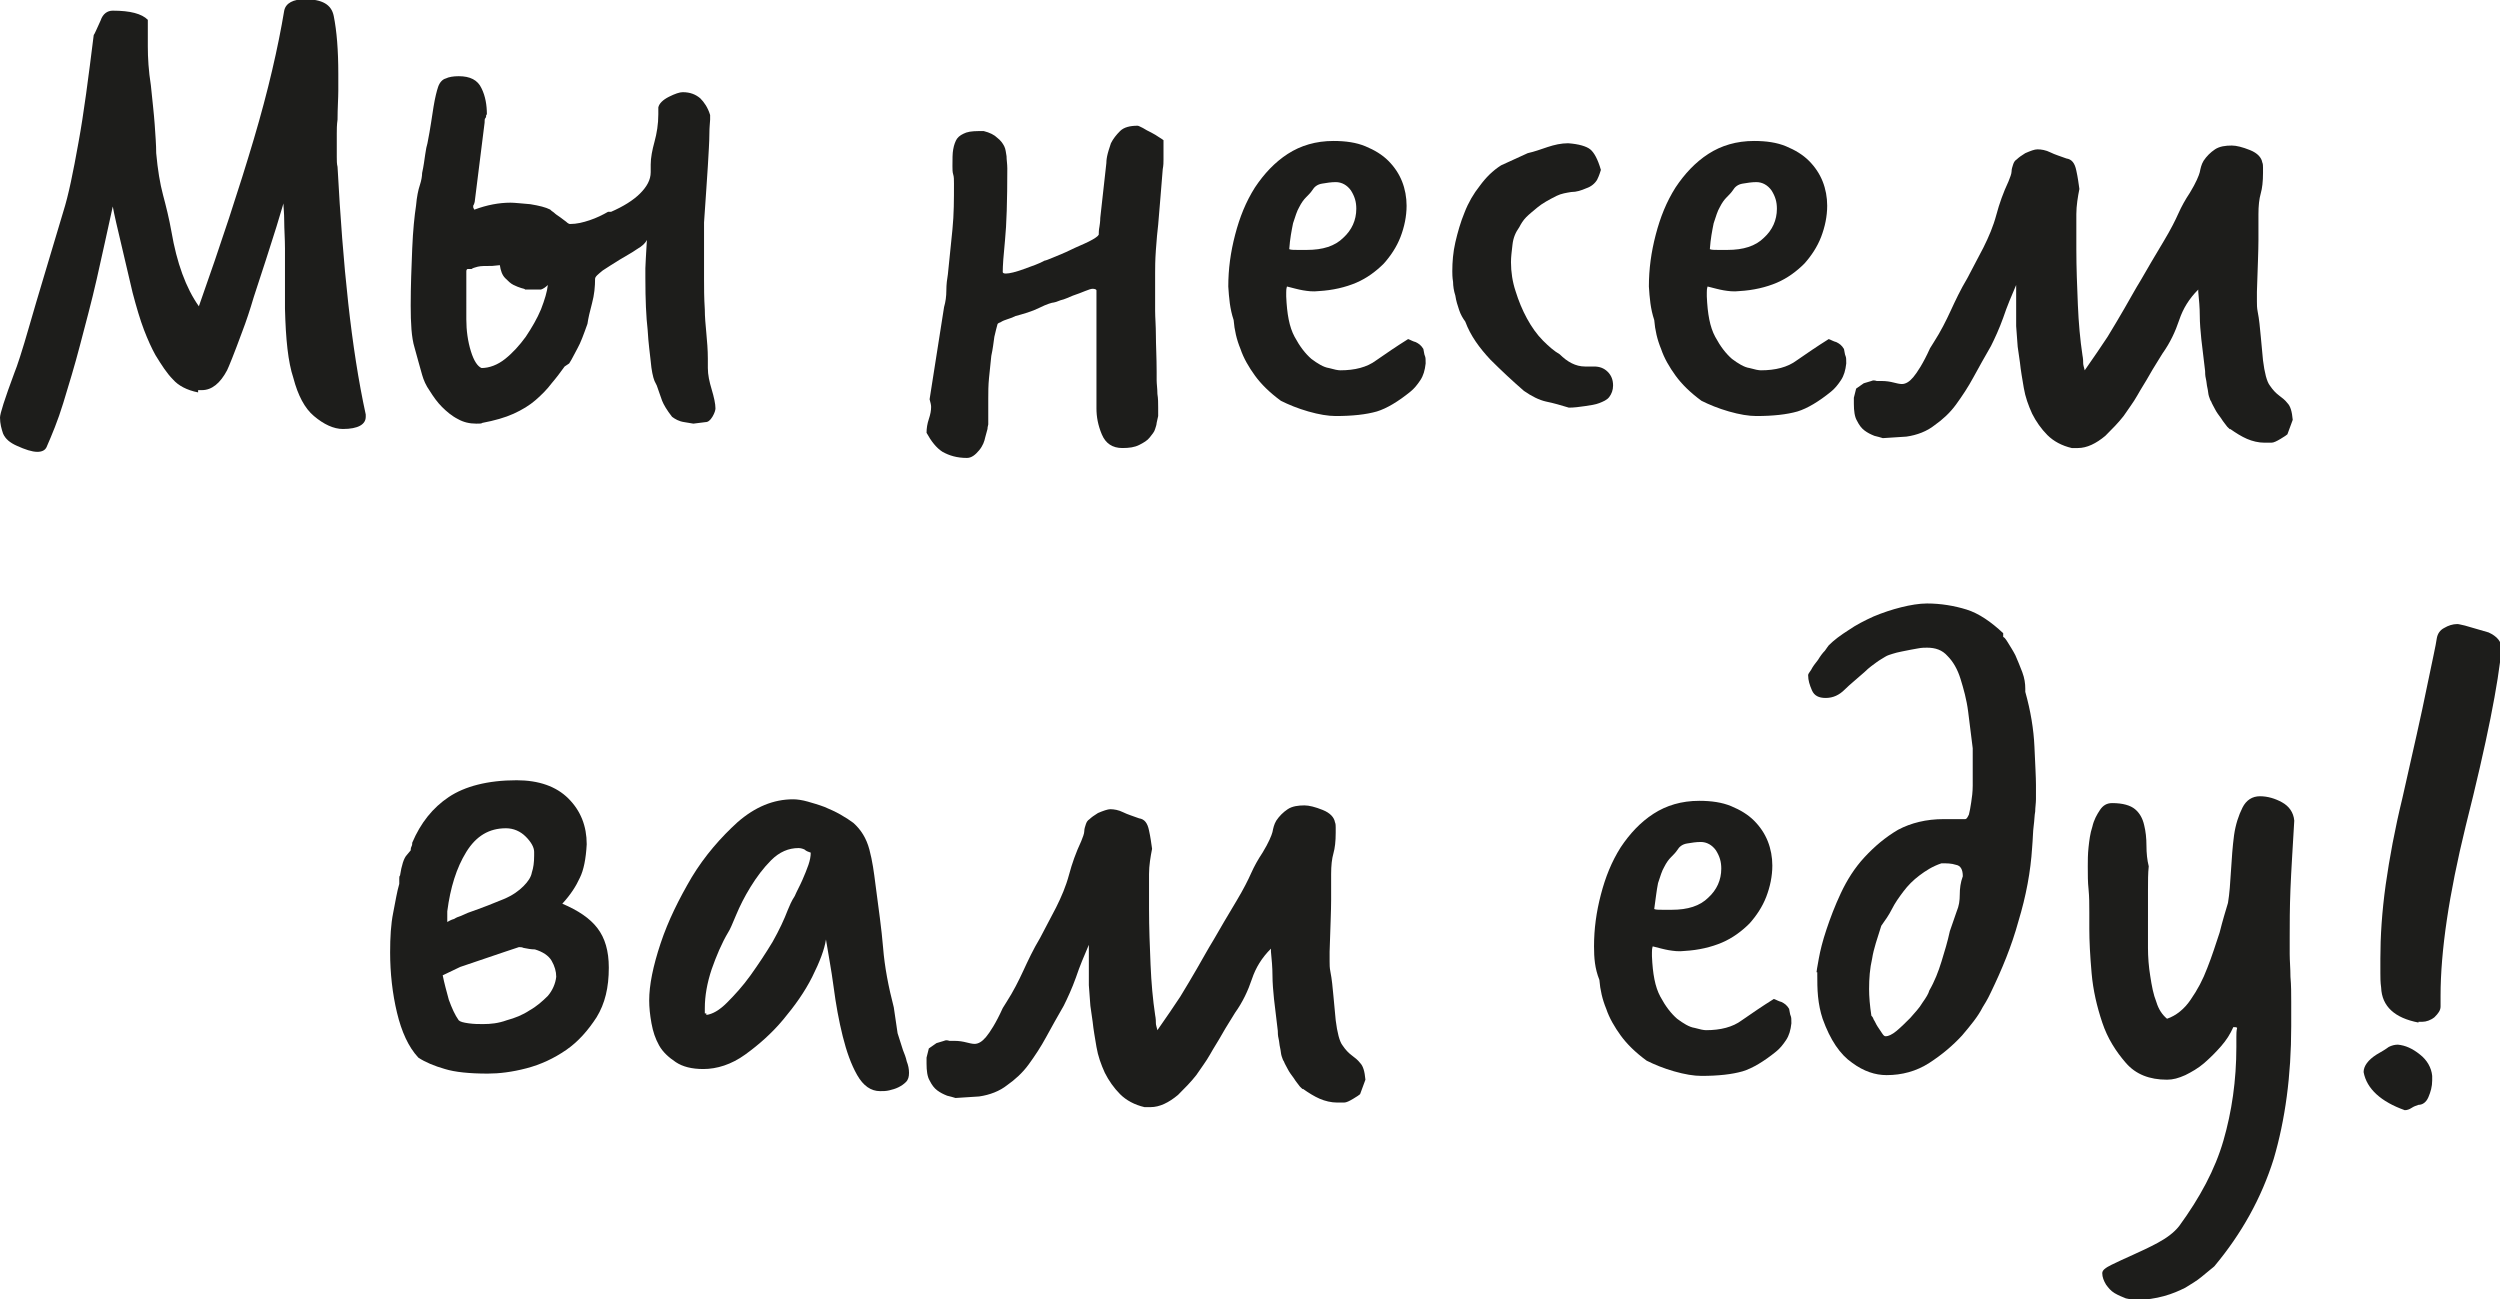
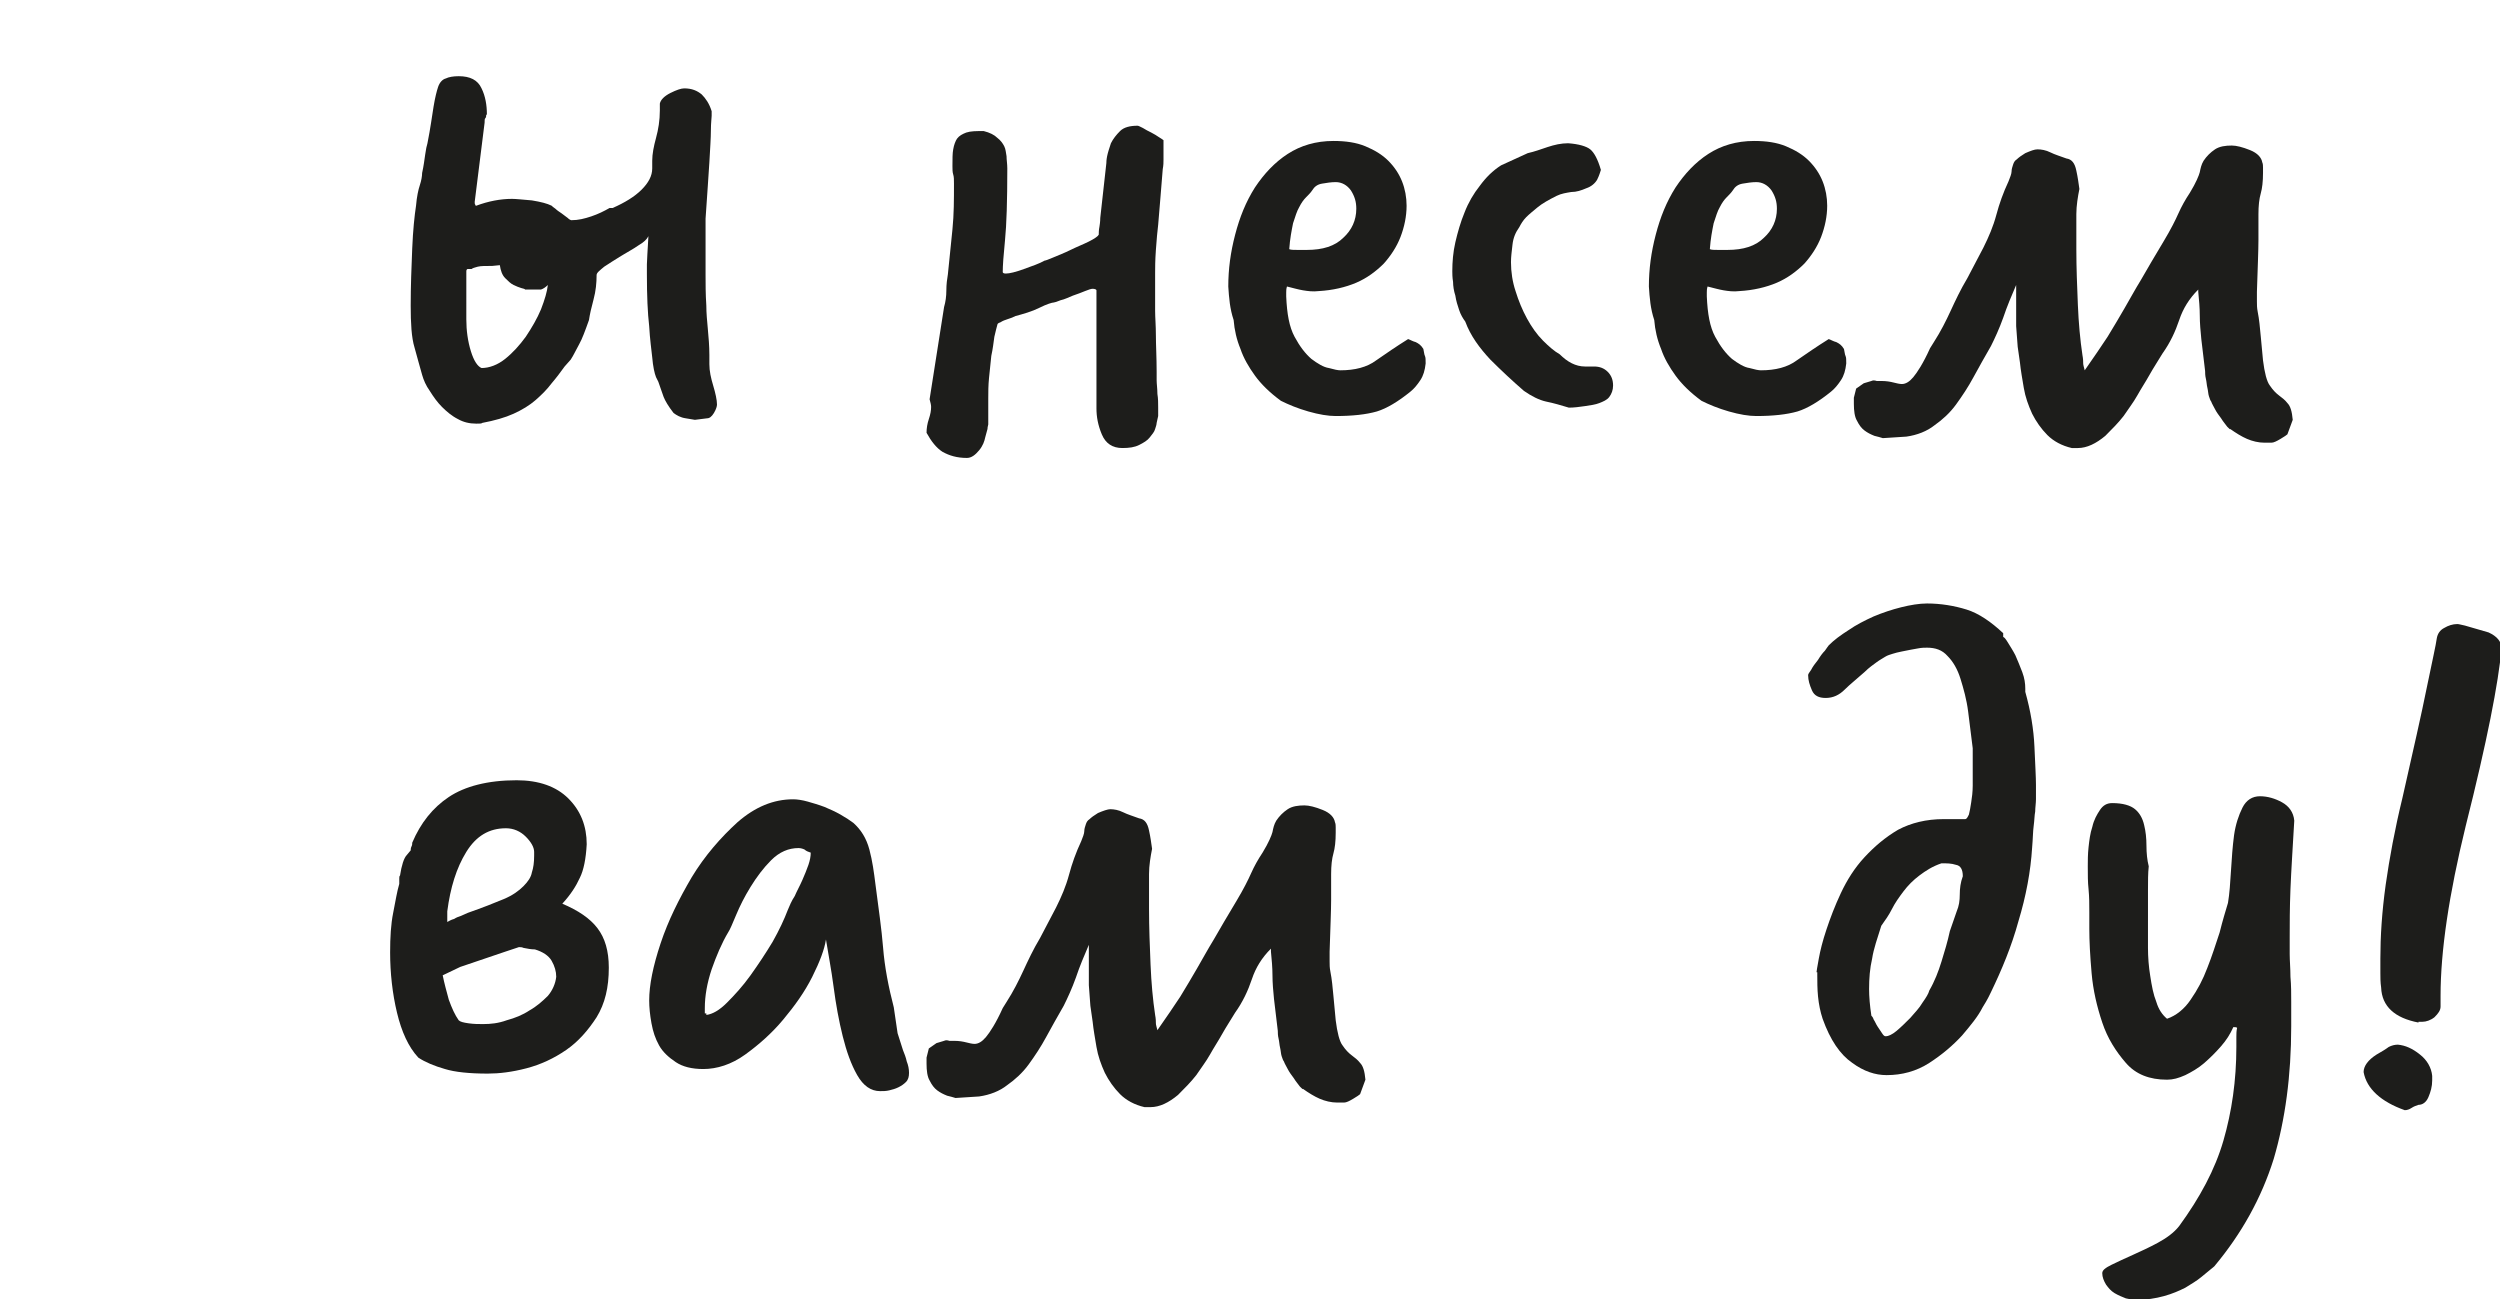
<svg xmlns="http://www.w3.org/2000/svg" id="Слой_1" x="0px" y="0px" viewBox="0 0 328.1 170.5" style="enable-background:new 0 0 328.1 170.5;" xml:space="preserve">
  <style type="text/css"> .st0{fill:#1D1D1B;} </style>
  <g>
    <g>
-       <path class="st0" d="M26,51.5c-1.5-0.3-2.6-0.9-3.3-1.7c-0.8-0.8-1.5-1.9-2.3-3.2c-0.5-0.9-1-2-1.5-3.3c-0.5-1.3-1-3-1.5-4.9 c-0.5-2.1-1-4.3-1.5-6.4c-0.5-2.1-0.9-3.8-1.1-4.9c-0.7,3.2-1.4,6.4-2.1,9.5c-0.7,3.1-1.5,6-2.2,8.7c-0.7,2.7-1.5,5.3-2.2,7.6 c-0.7,2.3-1.5,4.2-2.2,5.8c-0.2,0.4-0.6,0.6-1.2,0.6c-0.7,0-1.6-0.3-2.7-0.8c-0.9-0.4-1.5-0.9-1.8-1.6C0.2,56.3,0,55.6,0,54.8 c0-0.5,0.6-2.4,1.9-5.9c0.3-0.7,1-2.8,2-6.3c1-3.5,2.5-8.4,4.4-14.8c0.7-2.2,1.3-5.2,2-9.1c0.7-3.8,1.3-8.5,2-14.1 c0.1-0.1,0.4-0.8,0.9-1.9c0.3-0.9,0.9-1.3,1.6-1.3c2.3,0,3.8,0.4,4.6,1.2v3.5c0,1.5,0.1,3.2,0.4,5.1c0.2,2,0.4,3.7,0.5,5.1 c0.1,1.5,0.2,2.7,0.2,3.8c0.2,2.2,0.5,4,0.9,5.5c0.4,1.5,0.8,3.1,1.1,4.8c0.7,4.1,1.9,7.4,3.6,9.8c2.9-8.2,5.3-15.5,7.2-21.9 c1.9-6.4,3.2-12.1,4-16.9c0.2-1,1.2-1.5,2.7-1.5c2.3,0,3.5,0.7,3.8,2.2c0.4,2,0.6,4.5,0.6,7.6c0,0.5,0,1.2,0,2.2 c0,1-0.1,2.3-0.1,3.8c-0.1,0.7-0.1,1.3-0.1,1.8v1.6v1.5c0,0.5,0,0.9,0.1,1.3C45,34.9,46.1,45.7,48,54.4c0,0.1,0,0.2,0,0.2 c0,0,0,0.1,0,0.1c0,1-1,1.6-3,1.6c-1.2,0-2.5-0.6-3.8-1.7c-1.2-1-2.1-2.7-2.7-5c-0.7-2.1-1-5.1-1.1-9.1v-3.8c0-1.4,0-2.8,0-4.1 c0-1.3-0.1-2.5-0.1-3.6c0-1.1-0.1-1.8-0.1-2.3c-0.2,0.7-0.5,1.7-0.9,3c-0.4,1.3-0.9,2.8-1.4,4.4c-0.5,1.6-1.1,3.3-1.6,4.9 c-0.5,1.7-1,3.2-1.5,4.5c-1.1,3-1.8,4.7-2,5.1c-0.9,1.7-2,2.6-3.3,2.6H26z" />
-       <path class="st0" d="M61.2,41.9c0,1.5,0.2,2.9,0.6,4.2c0.4,1.3,0.9,2,1.4,2.2c1,0,2.1-0.4,3.1-1.2c1-0.8,1.9-1.8,2.7-2.9 c0.8-1.2,1.5-2.4,2-3.6c0.5-1.3,0.8-2.3,0.9-3.2c-0.3,0.3-0.6,0.5-0.9,0.6C70.6,38,70.3,38,69.9,38c-0.2,0-0.4,0-0.6,0 c-0.2,0-0.3,0-0.4,0c0-0.1-0.2-0.1-0.5-0.2c-0.3-0.1-0.6-0.2-1-0.4c-0.4-0.2-0.7-0.5-1.1-0.9c-0.4-0.4-0.6-1-0.7-1.7l-1,0.1 c-0.9,0-1.5,0-1.9,0.1c-0.4,0.1-0.7,0.2-0.8,0.3h-0.5c-0.1,0-0.2,0.1-0.2,0.3c0,0.2,0,0.4,0,0.5V41.9z M74.1,48.1 c-0.5,0.7-1.1,1.5-1.7,2.2c-0.6,0.8-1.3,1.5-2.1,2.2c-0.8,0.7-1.8,1.3-2.9,1.8c-1.1,0.5-2.5,0.9-4.1,1.2c-0.1,0.1-0.3,0.1-0.8,0.1 c-0.9,0-1.7-0.2-2.4-0.6c-0.8-0.4-1.5-1-2.1-1.6c-0.6-0.6-1.1-1.3-1.6-2.1c-0.5-0.7-0.8-1.4-1-2.1c-0.3-1-0.6-2.2-1-3.6 c-0.4-1.3-0.5-3.2-0.5-5.5c0-2.6,0.1-5,0.2-7.5c0.1-2.4,0.3-4.3,0.5-5.6c0.1-1.2,0.3-2.1,0.5-2.7c0.2-0.6,0.3-1.2,0.3-1.6 c0.2-0.9,0.3-1.7,0.4-2.4c0.1-0.7,0.2-1.2,0.3-1.5c0.4-2,0.6-3.6,0.8-4.8c0.2-1.2,0.4-2,0.6-2.6c0.2-0.6,0.6-1,1-1.1 c0.4-0.2,1-0.3,1.7-0.3c1.5,0,2.5,0.5,3,1.6c0.5,1,0.7,2.2,0.7,3.4c-0.1,0.1-0.1,0.1-0.1,0.2c0,0.1,0,0.2-0.1,0.3 c-0.1,0.1-0.1,0.3-0.1,0.6l-1.3,10.4c-0.1,0.4-0.2,0.5-0.2,0.5c0,0.2,0,0.3,0.1,0.4c0,0.1,0,0.1,0.1,0.1c1.6-0.6,3.2-0.9,4.7-0.9 c0.5,0,1.4,0.1,2.6,0.2c1.2,0.2,2,0.4,2.6,0.7c0.1,0.1,0.2,0.2,0.5,0.4c0.2,0.2,0.5,0.4,0.8,0.6c0.3,0.2,0.5,0.4,0.8,0.6 c0.2,0.2,0.4,0.3,0.5,0.3c0.9,0,1.7-0.2,2.6-0.5c0.9-0.3,1.7-0.7,2.4-1.1c0.1,0,0.1,0,0.1,0c0,0,0.1,0,0.1,0c0.1,0,0.1,0,0.1,0 c0,0,0.1,0,0.1,0c1.6-0.7,2.9-1.5,3.8-2.4c0.9-0.9,1.4-1.8,1.4-2.8v-1c0-0.9,0.2-1.9,0.5-3c0.3-1.1,0.5-2.3,0.5-3.6v-0.9 c0.1-0.5,0.6-1,1.4-1.4c0.8-0.4,1.4-0.6,1.8-0.6c1,0,1.7,0.3,2.3,0.8c0.5,0.5,1,1.2,1.3,2.2c0,0.1,0,0.2,0,0.6 c0,0.3-0.1,0.9-0.1,1.9c0,1-0.1,2.4-0.2,4.2c-0.1,1.8-0.3,4.3-0.5,7.4c0,0.1,0,0.5,0,1.1c0,0.6,0,1.7,0,3.3v3c0,1.1,0,2.5,0.1,4 c0,1,0.1,2,0.2,3.1c0.1,1.1,0.2,2.2,0.2,3.4v1.2c0,0.9,0.2,1.8,0.5,2.8c0.3,1,0.5,1.9,0.5,2.5c0,0.2-0.1,0.6-0.4,1.1 c-0.3,0.5-0.6,0.7-0.9,0.7l-1.6,0.2c-0.1,0-0.5-0.1-1.2-0.2c-0.7-0.1-1.2-0.4-1.6-0.7c-0.7-0.9-1.1-1.6-1.3-2.1 c-0.2-0.5-0.4-1.2-0.7-2l-0.3-0.6c-0.2-0.5-0.4-1.4-0.5-2.6c-0.1-1-0.3-2.3-0.4-4.1c-0.2-1.7-0.3-4-0.3-6.8c0-0.3,0-0.7,0-1.3 c0-0.5,0.1-1.8,0.2-3.7c-0.2,0.4-0.6,0.8-1.3,1.2c-0.7,0.5-1.5,0.9-2.3,1.4c-0.8,0.5-1.6,1-2.2,1.4c-0.6,0.5-1,0.8-1,1.1 c0,1-0.1,2.1-0.4,3.2c-0.3,1.1-0.5,2-0.6,2.7c-0.5,1.4-0.9,2.5-1.3,3.2s-0.7,1.4-1.1,2L74.1,48.1z" />
+       <path class="st0" d="M61.2,41.9c0,1.5,0.2,2.9,0.6,4.2c0.4,1.3,0.9,2,1.4,2.2c1,0,2.1-0.4,3.1-1.2c1-0.8,1.9-1.8,2.7-2.9 c0.8-1.2,1.5-2.4,2-3.6c0.5-1.3,0.8-2.3,0.9-3.2c-0.3,0.3-0.6,0.5-0.9,0.6C70.6,38,70.3,38,69.9,38c-0.2,0-0.4,0-0.6,0 c-0.2,0-0.3,0-0.4,0c0-0.1-0.2-0.1-0.5-0.2c-0.3-0.1-0.6-0.2-1-0.4c-0.4-0.2-0.7-0.5-1.1-0.9c-0.4-0.4-0.6-1-0.7-1.7l-1,0.1 c-0.9,0-1.5,0-1.9,0.1c-0.4,0.1-0.7,0.2-0.8,0.3h-0.5c-0.1,0-0.2,0.1-0.2,0.3c0,0.2,0,0.4,0,0.5V41.9z M74.1,48.1 c-0.5,0.7-1.1,1.5-1.7,2.2c-0.6,0.8-1.3,1.5-2.1,2.2c-0.8,0.7-1.8,1.3-2.9,1.8c-1.1,0.5-2.5,0.9-4.1,1.2c-0.1,0.1-0.3,0.1-0.8,0.1 c-0.9,0-1.7-0.2-2.4-0.6c-0.8-0.4-1.5-1-2.1-1.6c-0.6-0.6-1.1-1.3-1.6-2.1c-0.5-0.7-0.8-1.4-1-2.1c-0.3-1-0.6-2.2-1-3.6 c-0.4-1.3-0.5-3.2-0.5-5.5c0-2.6,0.1-5,0.2-7.5c0.1-2.4,0.3-4.3,0.5-5.6c0.1-1.2,0.3-2.1,0.5-2.7c0.2-0.6,0.3-1.2,0.3-1.6 c0.2-0.9,0.3-1.7,0.4-2.4c0.1-0.7,0.2-1.2,0.3-1.5c0.4-2,0.6-3.6,0.8-4.8c0.2-1.2,0.4-2,0.6-2.6c0.2-0.6,0.6-1,1-1.1 c0.4-0.2,1-0.3,1.7-0.3c1.5,0,2.5,0.5,3,1.6c0.5,1,0.7,2.2,0.7,3.4c-0.1,0.1-0.1,0.1-0.1,0.2c0,0.1,0,0.2-0.1,0.3 c-0.1,0.1-0.1,0.3-0.1,0.6l-1.3,10.4c0,0.2,0,0.3,0.1,0.4c0,0.1,0,0.1,0.1,0.1c1.6-0.6,3.2-0.9,4.7-0.9 c0.5,0,1.4,0.1,2.6,0.2c1.2,0.2,2,0.4,2.6,0.7c0.1,0.1,0.2,0.2,0.5,0.4c0.2,0.2,0.5,0.4,0.8,0.6c0.3,0.2,0.5,0.4,0.8,0.6 c0.2,0.2,0.4,0.3,0.5,0.3c0.9,0,1.7-0.2,2.6-0.5c0.9-0.3,1.7-0.7,2.4-1.1c0.1,0,0.1,0,0.1,0c0,0,0.1,0,0.1,0c0.1,0,0.1,0,0.1,0 c0,0,0.1,0,0.1,0c1.6-0.7,2.9-1.5,3.8-2.4c0.9-0.9,1.4-1.8,1.4-2.8v-1c0-0.9,0.2-1.9,0.5-3c0.3-1.1,0.5-2.3,0.5-3.6v-0.9 c0.1-0.5,0.6-1,1.4-1.4c0.8-0.4,1.4-0.6,1.8-0.6c1,0,1.7,0.3,2.3,0.8c0.5,0.5,1,1.2,1.3,2.2c0,0.1,0,0.2,0,0.6 c0,0.3-0.1,0.9-0.1,1.9c0,1-0.1,2.4-0.2,4.2c-0.1,1.8-0.3,4.3-0.5,7.4c0,0.1,0,0.5,0,1.1c0,0.6,0,1.7,0,3.3v3c0,1.1,0,2.5,0.1,4 c0,1,0.1,2,0.2,3.1c0.1,1.1,0.2,2.2,0.2,3.4v1.2c0,0.9,0.2,1.8,0.5,2.8c0.3,1,0.5,1.9,0.5,2.5c0,0.2-0.1,0.6-0.4,1.1 c-0.3,0.5-0.6,0.7-0.9,0.7l-1.6,0.2c-0.1,0-0.5-0.1-1.2-0.2c-0.7-0.1-1.2-0.4-1.6-0.7c-0.7-0.9-1.1-1.6-1.3-2.1 c-0.2-0.5-0.4-1.2-0.7-2l-0.3-0.6c-0.2-0.5-0.4-1.4-0.5-2.6c-0.1-1-0.3-2.3-0.4-4.1c-0.2-1.7-0.3-4-0.3-6.8c0-0.3,0-0.7,0-1.3 c0-0.5,0.1-1.8,0.2-3.7c-0.2,0.4-0.6,0.8-1.3,1.2c-0.7,0.5-1.5,0.9-2.3,1.4c-0.8,0.5-1.6,1-2.2,1.4c-0.6,0.5-1,0.8-1,1.1 c0,1-0.1,2.1-0.4,3.2c-0.3,1.1-0.5,2-0.6,2.7c-0.5,1.4-0.9,2.5-1.3,3.2s-0.7,1.4-1.1,2L74.1,48.1z" />
      <path class="st0" d="M123.9,40.3c0.2-0.7,0.3-1.4,0.3-2.2c0-0.8,0.1-1.5,0.2-2.1c0.2-2,0.4-3.9,0.6-5.9s0.2-3.9,0.2-6 c0-0.5,0-0.9-0.1-1.2c-0.1-0.3-0.1-0.7-0.1-1.1c0-0.9,0-1.7,0.1-2.2c0.1-0.6,0.3-1.1,0.5-1.4c0.3-0.4,0.7-0.6,1.2-0.8 c0.6-0.2,1.3-0.2,2.3-0.2c0.8,0.2,1.4,0.5,1.8,0.9c0.4,0.3,0.7,0.7,0.9,1.1c0.2,0.4,0.2,0.8,0.3,1.3c0,0.5,0.1,1,0.1,1.6 c0,4.3-0.1,7.4-0.3,9.4c-0.2,2-0.3,3.4-0.3,4.2c0,0.1,0.1,0.2,0.4,0.2c0.5,0,1.3-0.2,2.4-0.6c1.1-0.4,2-0.7,2.7-1.1 c0.1,0,0.4-0.1,1.1-0.4c0.7-0.3,1.5-0.6,2.3-1c0.8-0.4,1.6-0.7,2.4-1.1c0.8-0.4,1.2-0.7,1.3-0.9c0-0.2,0-0.6,0.1-1.1 c0.1-0.6,0.1-1,0.1-1.1l0.8-7.2c0-0.1,0-0.4,0.1-0.9c0.1-0.5,0.3-1.1,0.5-1.7c0.3-0.6,0.7-1.1,1.2-1.6c0.5-0.5,1.3-0.7,2.3-0.7 c0.1,0,0.3,0.1,0.7,0.3c0.3,0.2,0.7,0.4,1.1,0.6c0.4,0.2,0.7,0.4,1,0.6c0.3,0.2,0.5,0.3,0.6,0.4v1.6v0.9c0,0.4,0,0.8-0.1,1.3 c-0.1,1.3-0.2,2.5-0.3,3.7c-0.1,1.2-0.2,2.4-0.3,3.6c-0.1,0.8-0.2,1.9-0.3,3.3c-0.1,1.4-0.1,2.4-0.1,3v1.9v1.1c0,0.5,0,1.1,0,2 c0,0.9,0.1,1.9,0.1,3.2c0,1.3,0.1,2.9,0.1,4.8c0,0.2,0,0.5,0,1.1c0,0.5,0.1,1.1,0.1,1.8c0.1,0.6,0.1,1.2,0.1,1.8 c0,0.5,0,0.9,0,1.1l-0.2,0.9c0,0.2-0.1,0.5-0.2,0.8c-0.1,0.4-0.4,0.7-0.7,1.1c-0.3,0.4-0.8,0.7-1.4,1c-0.6,0.3-1.3,0.4-2.2,0.4 c-1.3,0-2.2-0.6-2.7-1.8c-0.5-1.2-0.7-2.3-0.7-3.4c0-0.4,0-0.9,0-1.3c0-0.4,0-0.9,0-1.4c0-1,0-1.9,0-2.7c0-0.8,0-1.7,0-2.7v-7 c0-0.1,0-0.3,0-0.4c0-0.1-0.2-0.2-0.5-0.2c-0.2,0-0.5,0.1-1,0.3c-0.5,0.2-1,0.4-1.6,0.6c-0.5,0.2-1.1,0.5-1.6,0.6 c-0.5,0.2-0.8,0.3-0.9,0.3c-0.2,0-0.9,0.2-1.9,0.7c-1,0.5-2.1,0.8-3.2,1.1c0.1,0,0,0-0.2,0.1c-0.2,0.1-0.5,0.2-0.8,0.3 c-0.3,0.1-0.6,0.2-0.9,0.4c-0.3,0.1-0.4,0.2-0.4,0.3c-0.1,0.3-0.2,0.8-0.4,1.6c-0.1,0.7-0.2,1.6-0.4,2.5c-0.1,0.9-0.2,1.9-0.3,2.9 c-0.1,1-0.1,1.9-0.1,2.7v2.9c0,0.2,0,0.4,0,0.5c0,0.1-0.1,0.3-0.1,0.6l-0.3,1.1c-0.1,0.5-0.3,1.1-0.8,1.7c-0.5,0.6-1,1-1.6,1 c-1.3,0-2.3-0.3-3.2-0.8c-0.8-0.5-1.5-1.4-2.1-2.5c0-0.6,0.1-1.2,0.3-1.8c0.2-0.6,0.3-1.1,0.3-1.6c0-0.3-0.1-0.6-0.2-1L123.9,40.3 z" />
      <path class="st0" d="M169.2,32.7c0.2,0.1,0.6,0.1,1.1,0.1c0.5,0,0.9,0,1.2,0c2.1,0,3.7-0.5,4.8-1.6c1.1-1,1.7-2.3,1.7-3.8 c0-0.9-0.2-1.6-0.7-2.4c-0.5-0.7-1.2-1.1-2-1.1c-0.6,0-1.2,0.1-1.8,0.2c-0.6,0.1-1,0.4-1.3,0.9c-0.2,0.3-0.5,0.6-0.8,0.9 c-0.3,0.3-0.6,0.7-0.9,1.3c-0.3,0.5-0.5,1.2-0.8,2.1C169.5,30.3,169.3,31.3,169.2,32.7 M161.2,37.6c0-2.3,0.3-4.5,0.9-6.8 c0.6-2.3,1.4-4.3,2.6-6.2c1.2-1.8,2.6-3.3,4.3-4.4c1.7-1.1,3.7-1.7,6-1.7c1.6,0,3,0.2,4.2,0.7c1.2,0.5,2.2,1.1,3,1.9 c0.8,0.8,1.4,1.7,1.8,2.7c0.4,1,0.6,2.1,0.6,3.2c0,1.4-0.3,2.8-0.8,4.1c-0.5,1.3-1.3,2.5-2.2,3.5c-1,1-2.2,1.9-3.6,2.5 c-1.4,0.6-3.1,1-4.9,1.1c-0.8,0.1-1.5,0-2.1-0.1c-0.6-0.1-1.3-0.3-2.1-0.5c-0.1,0.3-0.1,0.6-0.1,0.8v0.5c0.1,2.3,0.4,4,1.1,5.3 c0.7,1.3,1.4,2.2,2.2,2.9c0.8,0.6,1.6,1.1,2.3,1.2c0.7,0.2,1.2,0.3,1.5,0.3c1.9,0,3.5-0.4,4.7-1.3c1.3-0.9,2.6-1.8,4.2-2.8 c0.3,0.1,0.6,0.3,1,0.4c0.4,0.2,0.7,0.4,1,0.9c0.1,0.4,0.1,0.7,0.2,0.9c0.1,0.2,0.1,0.5,0.1,1c-0.1,0.9-0.3,1.6-0.7,2.2 c-0.4,0.6-0.8,1.1-1.3,1.5c-1.6,1.3-3.1,2.2-4.4,2.6c-1.4,0.4-3.2,0.6-5.4,0.6c-1,0-2.2-0.2-3.6-0.6c-1.4-0.4-2.6-0.9-3.6-1.4 c-1.5-1.1-2.6-2.2-3.4-3.3c-0.8-1.1-1.5-2.3-1.9-3.5c-0.5-1.2-0.8-2.5-0.9-3.8C161.4,40.5,161.3,39.1,161.2,37.6" />
      <path class="st0" d="M209.2,48.1c0.7,0,1.3,0.2,1.8,0.7c0.5,0.5,0.7,1.1,0.7,1.8c0,0.6-0.2,1.1-0.5,1.5c-0.3,0.4-0.8,0.6-1.3,0.8 c-0.5,0.2-1.2,0.3-1.9,0.4c-0.7,0.1-1.4,0.2-2.1,0.2c-1-0.3-2-0.6-3-0.8c-0.9-0.2-1.9-0.7-2.9-1.4c-1.5-1.3-3-2.7-4.4-4.1 c-1.4-1.5-2.6-3.1-3.3-5c-0.3-0.4-0.6-0.9-0.8-1.5c-0.2-0.6-0.4-1.2-0.5-1.9c-0.2-0.6-0.3-1.3-0.3-1.8c-0.1-0.6-0.1-1.1-0.1-1.4 c0-1.2,0.1-2.5,0.4-3.8c0.3-1.3,0.7-2.7,1.2-3.9c0.5-1.3,1.2-2.5,2-3.5c0.8-1.1,1.7-2,2.8-2.7l3.5-1.6c0.9-0.2,1.7-0.5,2.6-0.8 c0.9-0.3,1.8-0.5,2.7-0.5c1.4,0.1,2.4,0.4,2.9,0.8c0.5,0.4,1,1.3,1.4,2.7c-0.1,0.3-0.2,0.7-0.5,1.3c-0.3,0.5-0.8,0.9-1.4,1.1 c-0.7,0.3-1.3,0.5-2,0.5c-0.6,0.1-1.3,0.2-1.9,0.5c-1,0.5-1.9,1-2.5,1.5c-0.6,0.5-1.1,0.9-1.5,1.3c-0.4,0.4-0.7,0.9-0.9,1.3 c-0.5,0.7-0.8,1.4-0.9,2.3c-0.1,0.9-0.2,1.6-0.2,2.3c0,1.3,0.2,2.6,0.6,3.8c0.4,1.3,0.9,2.5,1.5,3.6c0.6,1.1,1.3,2.1,2.1,2.9 c0.8,0.8,1.5,1.4,2.2,1.8c1,1,2.1,1.6,3.3,1.6H209.2z" />
      <path class="st0" d="M224.4,32.7c0.2,0.1,0.6,0.1,1.1,0.1c0.5,0,0.9,0,1.2,0c2.1,0,3.7-0.5,4.8-1.6c1.1-1,1.7-2.3,1.7-3.8 c0-0.9-0.2-1.6-0.7-2.4c-0.5-0.7-1.2-1.1-2-1.1c-0.6,0-1.2,0.1-1.8,0.2c-0.6,0.1-1,0.4-1.3,0.9c-0.2,0.3-0.5,0.6-0.8,0.9 c-0.3,0.3-0.6,0.7-0.9,1.3c-0.3,0.5-0.5,1.2-0.8,2.1C224.7,30.3,224.5,31.3,224.4,32.7 M216.4,37.6c0-2.3,0.3-4.5,0.9-6.8 c0.6-2.3,1.4-4.3,2.6-6.2c1.2-1.8,2.6-3.3,4.3-4.4c1.7-1.1,3.7-1.7,6-1.7c1.6,0,3,0.2,4.2,0.7c1.2,0.5,2.2,1.1,3,1.9 s1.4,1.7,1.8,2.7c0.4,1,0.6,2.1,0.6,3.2c0,1.4-0.3,2.8-0.8,4.1c-0.5,1.3-1.3,2.5-2.2,3.5c-1,1-2.2,1.9-3.6,2.5 c-1.4,0.6-3.1,1-4.9,1.1c-0.8,0.1-1.5,0-2.1-0.1c-0.6-0.1-1.3-0.3-2.1-0.5c-0.1,0.3-0.1,0.6-0.1,0.8v0.5c0.1,2.3,0.4,4,1.1,5.3 c0.7,1.3,1.4,2.2,2.2,2.9c0.8,0.6,1.6,1.1,2.3,1.2c0.7,0.2,1.2,0.3,1.5,0.3c1.9,0,3.5-0.4,4.7-1.3c1.3-0.9,2.6-1.8,4.2-2.8 c0.3,0.1,0.6,0.3,1,0.4c0.4,0.2,0.7,0.4,1,0.9c0.1,0.4,0.1,0.7,0.2,0.9c0.1,0.2,0.1,0.5,0.1,1c-0.1,0.9-0.3,1.6-0.7,2.2 c-0.4,0.6-0.8,1.1-1.3,1.5c-1.6,1.3-3.1,2.2-4.4,2.6c-1.4,0.4-3.2,0.6-5.4,0.6c-1,0-2.2-0.2-3.6-0.6c-1.4-0.4-2.6-0.9-3.6-1.4 c-1.5-1.1-2.6-2.2-3.4-3.3c-0.8-1.1-1.5-2.3-1.9-3.5c-0.5-1.2-0.8-2.5-0.9-3.8C216.6,40.5,216.5,39.1,216.4,37.6" />
      <path class="st0" d="M243.3,52.2l0.3-1.2l1-0.7l1-0.3c0.2-0.1,0.4-0.1,0.7,0c0.3,0,0.5,0,0.6,0c0.7,0,1.2,0.1,1.6,0.2 c0.4,0.1,0.8,0.2,1.1,0.2c0.5,0,1-0.3,1.5-0.9c0.5-0.6,1.3-1.8,2.2-3.8l0.5-0.8c0.9-1.4,1.6-2.8,2.2-4.1c0.6-1.3,1.3-2.8,2.2-4.3 l2.1-4c0.7-1.4,1.3-2.8,1.7-4.3c0.4-1.5,0.9-2.9,1.6-4.4c0.2-0.5,0.4-1,0.4-1.3c0-0.3,0.1-0.6,0.2-0.9c0.1-0.3,0.2-0.5,0.5-0.7 c0.2-0.2,0.6-0.5,1.1-0.8c0.7-0.3,1.2-0.5,1.6-0.5c0.5,0,1.1,0.1,1.7,0.4c0.6,0.3,1.3,0.5,2.1,0.8c0.7,0.1,1.1,0.6,1.3,1.6 c0.2,0.9,0.3,1.7,0.4,2.4c-0.2,1-0.4,2.2-0.4,3.3c0,1.2,0,2.7,0,4.6c0,2.4,0.1,4.9,0.2,7.3c0.1,2.4,0.3,4.6,0.6,6.6 c0.1,0.5,0.1,0.9,0.1,1.1c0,0.2,0.1,0.5,0.2,0.9c1.2-1.7,2.2-3.2,3-4.4c0.8-1.3,1.5-2.5,2.2-3.7c0.7-1.2,1.4-2.5,2.2-3.8 c0.8-1.4,1.8-3.1,3-5.1c0.9-1.5,1.5-2.7,1.9-3.6c0.4-0.9,0.9-1.8,1.5-2.7c0.8-1.3,1.2-2.3,1.3-2.7c0.1-0.5,0.2-1,0.5-1.5 c0.4-0.6,0.9-1.1,1.5-1.5c0.6-0.4,1.4-0.5,2.2-0.5c0.6,0,1.4,0.2,2.4,0.6c1,0.4,1.5,1,1.6,1.6c0.1,0.2,0.1,0.5,0.1,0.7v0.7 c0,1.1-0.1,2-0.3,2.7c-0.2,0.7-0.3,1.6-0.3,2.7v0.6c0,0.5,0,1.4,0,2.8c0,1.4-0.1,3.6-0.2,6.8v1.3c0,0.4,0,0.8,0.1,1.3 c0.2,1,0.3,2.1,0.4,3.2c0.1,1.1,0.2,2.1,0.3,3.2c0.2,1.6,0.5,2.8,0.9,3.3c0.4,0.6,0.8,1,1.2,1.3c0.4,0.3,0.8,0.6,1.1,1 c0.4,0.4,0.6,1.1,0.7,2.2l-0.7,1.9c-0.1,0.1-0.4,0.3-0.9,0.6c-0.5,0.3-0.9,0.5-1.2,0.5h-0.9c-0.8,0-1.6-0.2-2.3-0.5 c-0.7-0.3-1.5-0.8-2.2-1.3c0,0.1-0.1,0-0.4-0.3c-0.2-0.3-0.5-0.6-0.8-1.1c-0.3-0.4-0.6-0.8-0.8-1.2c-0.2-0.4-0.4-0.7-0.5-1 c-0.1-0.1-0.2-0.4-0.3-0.7c-0.1-0.3-0.1-0.7-0.2-1.1c-0.1-0.4-0.1-0.8-0.2-1.2c-0.1-0.4-0.1-0.8-0.1-1l-0.5-4.2 c-0.1-1-0.2-2.1-0.2-3.1c0-1-0.1-2.1-0.2-3.1V38c-1.2,1.2-2,2.5-2.5,4c-0.5,1.5-1.2,3-2.2,4.4c-0.6,1-1.2,1.9-1.7,2.8 c-0.5,0.9-1.1,1.8-1.6,2.7c-0.5,0.9-1.2,1.8-1.8,2.7c-0.7,0.9-1.5,1.7-2.4,2.6c-1.2,1-2.4,1.6-3.6,1.6h-0.8 c-1.3-0.3-2.4-0.9-3.2-1.7c-0.8-0.8-1.5-1.8-2-2.8c-0.5-1.1-0.9-2.2-1.1-3.4c-0.2-1.2-0.4-2.3-0.5-3.3l-0.3-2.1l-0.2-2.7 c0-0.1,0-0.4,0-0.7c0-0.4,0-1.1,0-2.2v-2.5c-0.6,1.4-1.2,2.8-1.7,4.3c-0.5,1.4-1.1,2.7-1.6,3.7c-0.8,1.4-1.6,2.8-2.3,4.1 c-0.7,1.3-1.5,2.5-2.3,3.6c-0.8,1.1-1.8,2-2.8,2.7c-1,0.8-2.3,1.3-3.7,1.5l-3.1,0.2c-0.3-0.1-0.7-0.2-1.1-0.3 c-0.5-0.2-0.9-0.4-1.3-0.7c-0.4-0.3-0.7-0.7-1-1.3c-0.3-0.5-0.4-1.3-0.4-2.2V52.2z" />
    </g>
    <g>
      <path class="st0" d="M58.7,121c0.2-0.1,0.5-0.3,0.9-0.4c0.3-0.2,0.6-0.3,0.9-0.4l0.9-0.4c2-0.7,3.5-1.3,4.7-1.8 c1.2-0.5,2-1.1,2.6-1.7c0.6-0.6,1-1.2,1.1-1.8c0.2-0.6,0.3-1.3,0.3-2.2v-0.5c0-0.6-0.4-1.3-1.1-2c-0.7-0.7-1.6-1.1-2.6-1.1 c-2.2,0-3.9,1-5.2,3.1c-1.3,2.1-2.1,4.7-2.5,7.8V121z M58.1,128c0.2,1,0.5,2.1,0.8,3.2c0.4,1.1,0.8,2,1.3,2.7 c0.2,0.2,0.6,0.3,1.3,0.4c0.7,0.1,1.3,0.1,1.9,0.1c1,0,2-0.1,3.1-0.5c1.1-0.3,2.1-0.7,3-1.3c0.9-0.5,1.7-1.2,2.4-1.9 c0.6-0.7,1-1.6,1.1-2.5c0-0.7-0.2-1.4-0.6-2.1c-0.4-0.7-1.2-1.2-2.2-1.5c-0.5,0-1-0.1-1.5-0.2c-0.2-0.1-0.4-0.1-0.6-0.1 c-0.3,0.1-0.6,0.2-0.9,0.3c-0.3,0.1-0.6,0.2-0.9,0.3l-5.9,2L58.1,128z M52.4,115.3c0-0.2,0-0.3,0.1-0.4c0.2-1.3,0.5-2.3,0.9-2.7 c0.2-0.2,0.3-0.4,0.5-0.6c0-0.1,0-0.3,0.1-0.5c0.1-0.2,0.1-0.3,0.1-0.5c1.1-2.6,2.7-4.6,4.8-6c2.1-1.4,5.1-2.2,8.9-2.2 c2.9,0,5.2,0.8,6.8,2.4c1.6,1.6,2.4,3.6,2.4,6c-0.1,1.9-0.4,3.4-0.9,4.4c-0.5,1.1-1.2,2.2-2.3,3.4c2.1,0.9,3.6,1.9,4.6,3.2 c1,1.3,1.5,3,1.5,5.2c0,2.6-0.5,4.7-1.6,6.5c-1.1,1.7-2.4,3.2-4,4.3c-1.6,1.1-3.3,1.9-5.2,2.4c-1.9,0.5-3.6,0.7-5.1,0.7 c-2.4,0-4.3-0.2-5.6-0.6c-1.4-0.4-2.6-0.9-3.5-1.5c-1.3-1.4-2.2-3.4-2.8-5.9c-0.6-2.5-0.9-5.2-0.9-7.9c0-2,0.1-3.7,0.4-5.2 c0.3-1.5,0.5-2.8,0.8-3.8c0-0.1,0-0.1,0-0.2C52.4,115.7,52.4,115.6,52.4,115.3L52.4,115.3z" />
      <path class="st0" d="M92.7,133c0,0.1,0,0.1,0,0.1c0,0,0,0.1,0,0.1c0.8-0.1,1.7-0.6,2.7-1.6c1-1,2.1-2.2,3.1-3.6 c1-1.4,2-2.9,2.9-4.4c0.9-1.6,1.5-2.9,2-4.2c0.2-0.5,0.5-1.2,0.9-1.8c0.3-0.7,0.7-1.4,1-2.1c0.3-0.7,0.6-1.4,0.8-2 c0.2-0.6,0.3-1.1,0.3-1.6c-0.3-0.1-0.6-0.2-0.8-0.4c-0.2-0.1-0.5-0.2-0.8-0.2c-1.3,0-2.5,0.5-3.6,1.6c-1,1-1.9,2.2-2.7,3.5 c-0.8,1.3-1.4,2.5-1.9,3.7s-0.8,1.9-1,2.2c-0.9,1.5-1.6,3.2-2.2,4.9c-0.6,1.8-0.9,3.5-0.9,5.1V133z M118.5,137.8 c0.2,0.5,0.4,1,0.5,1.5c0.2,0.5,0.3,1,0.3,1.5c0,0.5-0.1,0.9-0.4,1.2c-0.3,0.3-0.6,0.5-1,0.7c-0.4,0.2-0.8,0.3-1.2,0.4 c-0.4,0.1-0.8,0.1-1.2,0.1c-1.2,0-2.2-0.7-3-2.1c-0.8-1.4-1.4-3.1-1.9-5.1c-0.5-2-0.9-4.2-1.2-6.5c-0.3-2.3-0.7-4.3-1-6.2 c-0.2,1.3-0.8,2.9-1.8,4.9s-2.3,3.8-3.8,5.6c-1.5,1.8-3.2,3.3-5,4.6c-1.8,1.3-3.7,1.9-5.5,1.9c-1.5,0-2.7-0.3-3.6-0.9 c-0.9-0.6-1.7-1.3-2.2-2.2c-0.5-0.9-0.8-1.8-1-2.9c-0.2-1.1-0.3-2.1-0.3-3c0-2,0.5-4.5,1.5-7.5c1-3,2.4-5.8,4.1-8.7 c1.7-2.8,3.8-5.2,6-7.2c2.3-2,4.7-3,7.3-3c0.5,0,1.2,0.1,1.9,0.3c0.7,0.2,1.4,0.4,2.2,0.7c0.7,0.3,1.4,0.6,2.1,1 c0.7,0.4,1.3,0.8,1.7,1.1c1,0.9,1.7,2,2.1,3.5c0.4,1.5,0.6,3,0.8,4.6c0.4,3.1,0.8,5.8,1,8.3c0.2,2.5,0.7,5.1,1.4,7.8l0.5,3.4 L118.5,137.8z" />
      <path class="st0" d="M121.6,138.8l0.3-1.2l1-0.7l1-0.3c0.2-0.1,0.4-0.1,0.7,0c0.3,0,0.5,0,0.6,0c0.7,0,1.2,0.1,1.6,0.2 c0.4,0.1,0.8,0.2,1.1,0.2c0.5,0,1-0.3,1.5-0.9c0.5-0.6,1.3-1.8,2.2-3.8l0.5-0.8c0.9-1.4,1.6-2.8,2.2-4.1c0.6-1.3,1.3-2.8,2.2-4.3 l2.1-4c0.7-1.4,1.3-2.8,1.7-4.3c0.4-1.5,0.9-2.9,1.6-4.4c0.2-0.5,0.4-1,0.4-1.3c0-0.3,0.1-0.6,0.2-0.9c0.1-0.3,0.2-0.5,0.5-0.7 c0.2-0.2,0.6-0.5,1.1-0.8c0.7-0.3,1.3-0.5,1.6-0.5c0.5,0,1.1,0.1,1.7,0.4c0.6,0.3,1.3,0.5,2.1,0.8c0.7,0.1,1.1,0.6,1.3,1.6 c0.2,0.9,0.3,1.7,0.4,2.4c-0.2,1-0.4,2.2-0.4,3.3c0,1.2,0,2.7,0,4.6c0,2.4,0.1,4.9,0.2,7.3c0.1,2.4,0.3,4.6,0.6,6.6 c0.1,0.5,0.1,0.9,0.1,1.1c0,0.2,0.1,0.5,0.2,0.9c1.2-1.7,2.2-3.2,3-4.4c0.8-1.3,1.5-2.5,2.2-3.7c0.7-1.2,1.4-2.5,2.2-3.8 c0.8-1.4,1.8-3.1,3-5.1c0.9-1.5,1.5-2.7,1.9-3.6c0.4-0.9,0.9-1.8,1.5-2.7c0.8-1.3,1.2-2.3,1.3-2.7c0.1-0.5,0.2-1,0.5-1.5 c0.4-0.6,0.9-1.1,1.5-1.5c0.6-0.4,1.4-0.5,2.2-0.5c0.6,0,1.4,0.2,2.4,0.6c1,0.4,1.5,1,1.6,1.6c0.1,0.2,0.1,0.5,0.1,0.7v0.7 c0,1.1-0.1,2-0.3,2.7c-0.2,0.7-0.3,1.6-0.3,2.7v0.6c0,0.5,0,1.4,0,2.8c0,1.4-0.1,3.6-0.2,6.8v1.3c0,0.4,0,0.8,0.1,1.3 c0.2,1,0.3,2.1,0.4,3.2c0.1,1.1,0.2,2.1,0.3,3.2c0.2,1.6,0.5,2.8,0.9,3.3c0.4,0.6,0.8,1,1.2,1.3c0.4,0.3,0.8,0.6,1.1,1 c0.4,0.4,0.6,1.1,0.7,2.2l-0.7,1.9c-0.1,0.1-0.4,0.3-0.9,0.6c-0.5,0.3-0.9,0.5-1.2,0.5h-0.9c-0.8,0-1.6-0.2-2.3-0.5 c-0.7-0.3-1.5-0.8-2.2-1.3c0,0.1-0.1,0-0.4-0.3c-0.2-0.3-0.5-0.6-0.8-1.1c-0.3-0.4-0.6-0.8-0.8-1.2c-0.2-0.4-0.4-0.7-0.5-1 c-0.1-0.1-0.2-0.4-0.3-0.7c-0.1-0.3-0.1-0.7-0.2-1.1c-0.1-0.4-0.1-0.8-0.2-1.2c-0.1-0.4-0.1-0.8-0.1-1l-0.5-4.2 c-0.1-1-0.2-2.1-0.2-3.1c0-1-0.1-2.1-0.2-3.1v-0.4c-1.2,1.2-2,2.5-2.5,4c-0.5,1.5-1.2,3-2.2,4.4c-0.6,1-1.2,1.9-1.7,2.8 c-0.5,0.9-1.1,1.8-1.6,2.7c-0.5,0.9-1.2,1.8-1.8,2.7c-0.7,0.9-1.5,1.7-2.4,2.6c-1.2,1-2.4,1.6-3.6,1.6h-0.8 c-1.3-0.3-2.4-0.9-3.2-1.7c-0.8-0.8-1.5-1.8-2-2.8c-0.5-1.1-0.9-2.2-1.1-3.4c-0.2-1.2-0.4-2.3-0.5-3.3l-0.3-2.1l-0.2-2.7 c0-0.1,0-0.4,0-0.7c0-0.4,0-1.1,0-2.2V124c-0.6,1.4-1.2,2.8-1.7,4.3c-0.5,1.4-1.1,2.7-1.6,3.7c-0.8,1.4-1.6,2.8-2.3,4.1 c-0.7,1.3-1.5,2.5-2.3,3.6c-0.8,1.1-1.8,2-2.8,2.7c-1,0.8-2.3,1.3-3.7,1.5l-3.1,0.2c-0.3-0.1-0.7-0.2-1.1-0.3 c-0.5-0.2-0.9-0.4-1.3-0.7c-0.4-0.3-0.7-0.7-1-1.3c-0.3-0.5-0.4-1.3-0.4-2.2V138.8z" />
-       <path class="st0" d="M217.1,119.3c0.2,0.1,0.6,0.1,1.1,0.1c0.5,0,0.9,0,1.2,0c2.1,0,3.7-0.5,4.8-1.6c1.1-1,1.7-2.3,1.7-3.8 c0-0.9-0.2-1.6-0.7-2.4c-0.5-0.7-1.2-1.1-2-1.1c-0.6,0-1.2,0.1-1.8,0.2c-0.6,0.1-1,0.4-1.3,0.9c-0.2,0.3-0.5,0.6-0.8,0.9 c-0.3,0.3-0.6,0.7-0.9,1.3c-0.3,0.5-0.5,1.2-0.8,2.1C217.4,116.9,217.3,117.9,217.1,119.3 M209.2,124.2c0-2.3,0.3-4.5,0.9-6.8 c0.6-2.3,1.4-4.3,2.6-6.2c1.2-1.8,2.6-3.3,4.3-4.4c1.7-1.1,3.7-1.7,6-1.7c1.6,0,3,0.2,4.2,0.7c1.2,0.5,2.2,1.1,3,1.9 c0.8,0.8,1.4,1.7,1.8,2.7c0.4,1,0.6,2.1,0.6,3.2c0,1.4-0.3,2.8-0.8,4.1c-0.5,1.3-1.3,2.5-2.2,3.5c-1,1-2.2,1.9-3.6,2.5 c-1.4,0.6-3.1,1-4.9,1.1c-0.8,0.1-1.5,0-2.1-0.1c-0.6-0.1-1.3-0.3-2.1-0.5c-0.1,0.3-0.1,0.6-0.1,0.8v0.5c0.1,2.3,0.4,4,1.1,5.3 c0.7,1.3,1.4,2.2,2.2,2.9c0.8,0.6,1.6,1.1,2.3,1.2c0.7,0.2,1.2,0.3,1.5,0.3c1.9,0,3.5-0.4,4.7-1.3c1.3-0.9,2.6-1.8,4.2-2.8 c0.3,0.1,0.6,0.3,1,0.4c0.4,0.2,0.7,0.4,1,0.9c0.1,0.4,0.1,0.7,0.2,0.9c0.1,0.2,0.1,0.5,0.1,1c-0.1,0.9-0.3,1.6-0.7,2.2 c-0.4,0.6-0.8,1.1-1.3,1.5c-1.6,1.3-3.1,2.2-4.4,2.6c-1.4,0.4-3.2,0.6-5.4,0.6c-1,0-2.2-0.2-3.6-0.6c-1.4-0.4-2.6-0.9-3.6-1.4 c-1.5-1.1-2.6-2.2-3.4-3.3c-0.8-1.1-1.5-2.3-1.9-3.5c-0.5-1.2-0.8-2.5-0.9-3.8C209.3,127.1,209.2,125.7,209.2,124.2" />
      <path class="st0" d="M256.8,119.6c0.3-0.7,0.4-1.4,0.4-2.2c0-0.8,0.1-1.6,0.4-2.4c0-0.9-0.3-1.4-0.9-1.5c-0.6-0.2-1.2-0.2-1.9-0.2 c-1.2,0.4-2.1,1-2.9,1.6c-0.8,0.6-1.5,1.3-2.1,2.1c-0.6,0.8-1.1,1.5-1.5,2.3c-0.4,0.8-0.9,1.5-1.4,2.2c-0.5,1.6-1,3-1.2,4.3 c-0.3,1.3-0.4,2.6-0.4,4c0,1,0.1,2.2,0.3,3.5c0.1,0.1,0.2,0.2,0.3,0.5c0.2,0.3,0.3,0.6,0.5,0.9c0.2,0.3,0.4,0.6,0.6,0.9 c0.2,0.3,0.3,0.4,0.5,0.4c0.3,0,0.8-0.2,1.4-0.7c0.6-0.5,1.2-1.1,1.8-1.7c0.6-0.7,1.2-1.3,1.6-2c0.5-0.7,0.8-1.2,0.9-1.6 c0.7-1.2,1.2-2.5,1.6-3.8c0.4-1.3,0.8-2.6,1.1-4L256.8,119.6z M238.4,127.6c0-0.1,0.1-0.7,0.3-1.8c0.2-1.1,0.5-2.3,1-3.8 c0.5-1.5,1.1-3.1,1.9-4.8c0.8-1.7,1.8-3.3,3.1-4.7c1.3-1.4,2.7-2.6,4.4-3.6c1.7-0.9,3.7-1.4,6-1.4c0.4,0,0.7,0,1.1,0 c0.3,0,0.7,0,1.2,0h0.5c0.2,0,0.3-0.2,0.5-0.6c0.1-0.4,0.2-0.9,0.3-1.6c0.1-0.6,0.2-1.4,0.2-2.2c0-0.8,0-1.6,0-2.3v-2.6 c-0.2-1.6-0.4-3.2-0.6-4.8c-0.2-1.6-0.6-3-1-4.3c-0.4-1.3-1-2.3-1.7-3c-0.7-0.8-1.6-1.1-2.7-1.1c-0.3,0-0.7,0-1.2,0.1 c-0.5,0.1-1.2,0.2-2.1,0.4c-0.5,0.1-0.9,0.2-1.2,0.3c-0.3,0.1-0.7,0.2-1,0.4c-0.3,0.2-0.7,0.4-1.1,0.7c-0.4,0.3-1,0.7-1.6,1.3 c-1,0.9-1.9,1.6-2.6,2.3c-0.7,0.7-1.5,1.1-2.5,1.1c-0.9,0-1.5-0.3-1.8-1c-0.3-0.7-0.5-1.3-0.5-2c0-0.1,0.1-0.3,0.4-0.7 c0.2-0.4,0.5-0.8,0.9-1.3c0.3-0.5,0.6-0.9,0.9-1.2c0.3-0.4,0.4-0.6,0.5-0.7c0.7-0.7,1.5-1.3,2.6-2c1-0.7,2.2-1.3,3.3-1.8 c1.2-0.5,2.4-0.9,3.6-1.2c1.2-0.3,2.4-0.5,3.4-0.5c1.8,0,3.6,0.3,5.2,0.8c1.6,0.5,3.2,1.6,4.8,3.1v0.5c0.1,0,0.3,0.2,0.6,0.7 c0.3,0.5,0.7,1.1,1,1.7c0.3,0.7,0.6,1.4,0.9,2.2c0.3,0.8,0.4,1.5,0.4,2.2c0,0.1,0,0.1,0,0.2c0,0.1,0,0.1,0,0.2 c0.7,2.5,1.1,4.9,1.2,7.2c0.1,2.3,0.2,4,0.2,5c0,0.7,0,1.4,0,1.9c0,0.5-0.1,1.1-0.1,1.6c-0.1,0.5-0.1,1.2-0.2,1.9 c-0.1,0.7-0.1,1.7-0.2,2.8c-0.2,3.2-0.8,6.4-1.8,9.7c-0.9,3.3-2.2,6.4-3.6,9.3c-0.1,0.2-0.4,0.9-1.1,2c-0.6,1.2-1.6,2.4-2.7,3.7 c-1.2,1.3-2.6,2.5-4.3,3.6c-1.7,1.1-3.6,1.6-5.6,1.6c-1.5,0-3-0.5-4.5-1.6c-1.6-1.1-2.9-3-3.9-5.8c-0.3-0.9-0.5-1.9-0.6-2.9 c-0.1-1-0.1-2-0.1-2.8V127.6z" />
      <path class="st0" d="M281.9,121.3c0,0.9,0,1.9,0,3.1c0,1.2,0.1,2.5,0.3,3.7c0.2,1.3,0.4,2.4,0.8,3.4c0.3,1,0.8,1.7,1.4,2.2 c1.2-0.4,2.3-1.3,3.1-2.5c0.9-1.3,1.6-2.6,2.2-4.2c0.6-1.5,1.1-3.1,1.6-4.6c0.4-1.6,0.8-2.9,1.1-3.9c0.2-1.2,0.3-2.6,0.4-4.3 c0.1-1.6,0.2-3.1,0.4-4.6c0.2-1.4,0.6-2.6,1.1-3.6c0.5-1,1.3-1.5,2.3-1.5s2,0.3,2.9,0.8c0.9,0.5,1.5,1.3,1.6,2.4 c-0.2,3.5-0.4,6.5-0.5,9c-0.1,2.5-0.1,4.6-0.1,6.3c0,0.5,0,1.3,0,2.2c0,0.9,0.1,1.9,0.1,3c0.1,1.1,0.1,2.2,0.1,3.3 c0,1.1,0,2.2,0,3.2c0,6.5-0.8,12.3-2.3,17.4c-1.6,5.1-4.2,9.8-7.8,14.1c-0.5,0.4-1.1,0.9-1.7,1.4c-0.6,0.5-1.3,0.9-2.1,1.4 c-0.8,0.4-1.7,0.8-2.8,1.1s-2.3,0.5-3.7,0.5c-0.4,0-0.8-0.1-1.3-0.2c-0.5-0.2-1-0.4-1.5-0.7c-0.5-0.3-0.8-0.7-1.1-1.1 c-0.3-0.5-0.5-1-0.5-1.5c0-0.4,0.4-0.7,1.2-1.1c0.8-0.4,1.7-0.8,2.8-1.3c1.1-0.5,2.2-1,3.3-1.6c1.1-0.6,2.1-1.3,2.8-2.2 c2.7-3.7,4.7-7.4,5.8-11.2c1.1-3.8,1.7-7.9,1.7-12.3v-1.3c0-0.4,0-0.8,0.1-1.2c-0.1-0.1-0.2-0.1-0.5-0.1c-0.4,0.9-0.9,1.7-1.6,2.5 c-0.7,0.8-1.4,1.5-2.2,2.2c-0.8,0.7-1.7,1.2-2.5,1.6c-0.9,0.4-1.6,0.6-2.4,0.6c-2.3,0-4.1-0.7-5.4-2.2c-1.3-1.5-2.4-3.2-3.1-5.3 c-0.7-2.1-1.2-4.2-1.4-6.5c-0.2-2.3-0.3-4.2-0.3-5.8c0-0.4,0-0.7,0-1.1c0-0.4,0-0.7,0-1.1c0-1,0-2-0.1-3c-0.1-0.9-0.1-1.9-0.1-3 c0-0.7,0-1.6,0.1-2.5c0.1-0.9,0.2-1.8,0.5-2.7c0.2-0.9,0.6-1.6,1-2.2c0.4-0.6,0.9-0.9,1.6-0.9c1.4,0,2.4,0.3,3,0.8 c0.6,0.5,1,1.2,1.2,2.1c0.2,0.8,0.3,1.7,0.3,2.7c0,1,0.1,1.9,0.3,2.7c-0.1,0.9-0.1,1.9-0.1,3.2c0,1.3,0,2.4,0,3.2V121.3z" />
      <path class="st0" d="M317.4,134.2c-3.1-0.6-4.8-2.1-4.9-4.6c-0.1-0.7-0.1-1.3-0.1-1.9v-1.9c0-2.9,0.2-6.1,0.7-9.7 c0.5-3.5,1.2-7.3,2.2-11.4c1.4-6.2,2.5-11,3.2-14.5c0.7-3.4,1.2-5.6,1.3-6.4c0.1-0.6,0.4-1.1,1-1.4c0.5-0.3,1.1-0.5,1.7-0.5 c0.2,0,0.5,0.1,1,0.2l3.1,0.9c1.1,0.5,1.7,1.2,1.7,2.1c-0.4,4.5-1.9,12.2-4.7,23.3c-2.2,9-3.3,16.4-3.3,22.3v1.4 c0,0.5-0.3,0.9-0.8,1.4c-0.5,0.4-1.1,0.6-1.6,0.6H317.4z M310.2,140.7c0-0.8,0.6-1.6,1.7-2.3c0.7-0.4,1.2-0.7,1.6-1 c0.4-0.2,0.8-0.3,1.2-0.3c1,0.1,1.9,0.5,2.9,1.3c0.9,0.7,1.5,1.7,1.6,2.8c0,0.1,0,0.2,0,0.3c0,0.1,0,0.2,0,0.3 c0,0.8-0.2,1.5-0.5,2.2s-0.8,1-1.3,1c-0.3,0.1-0.6,0.2-0.9,0.4c-0.3,0.2-0.6,0.3-0.9,0.3C312.5,144.6,310.6,142.9,310.2,140.7" />
    </g>
  </g>
</svg>